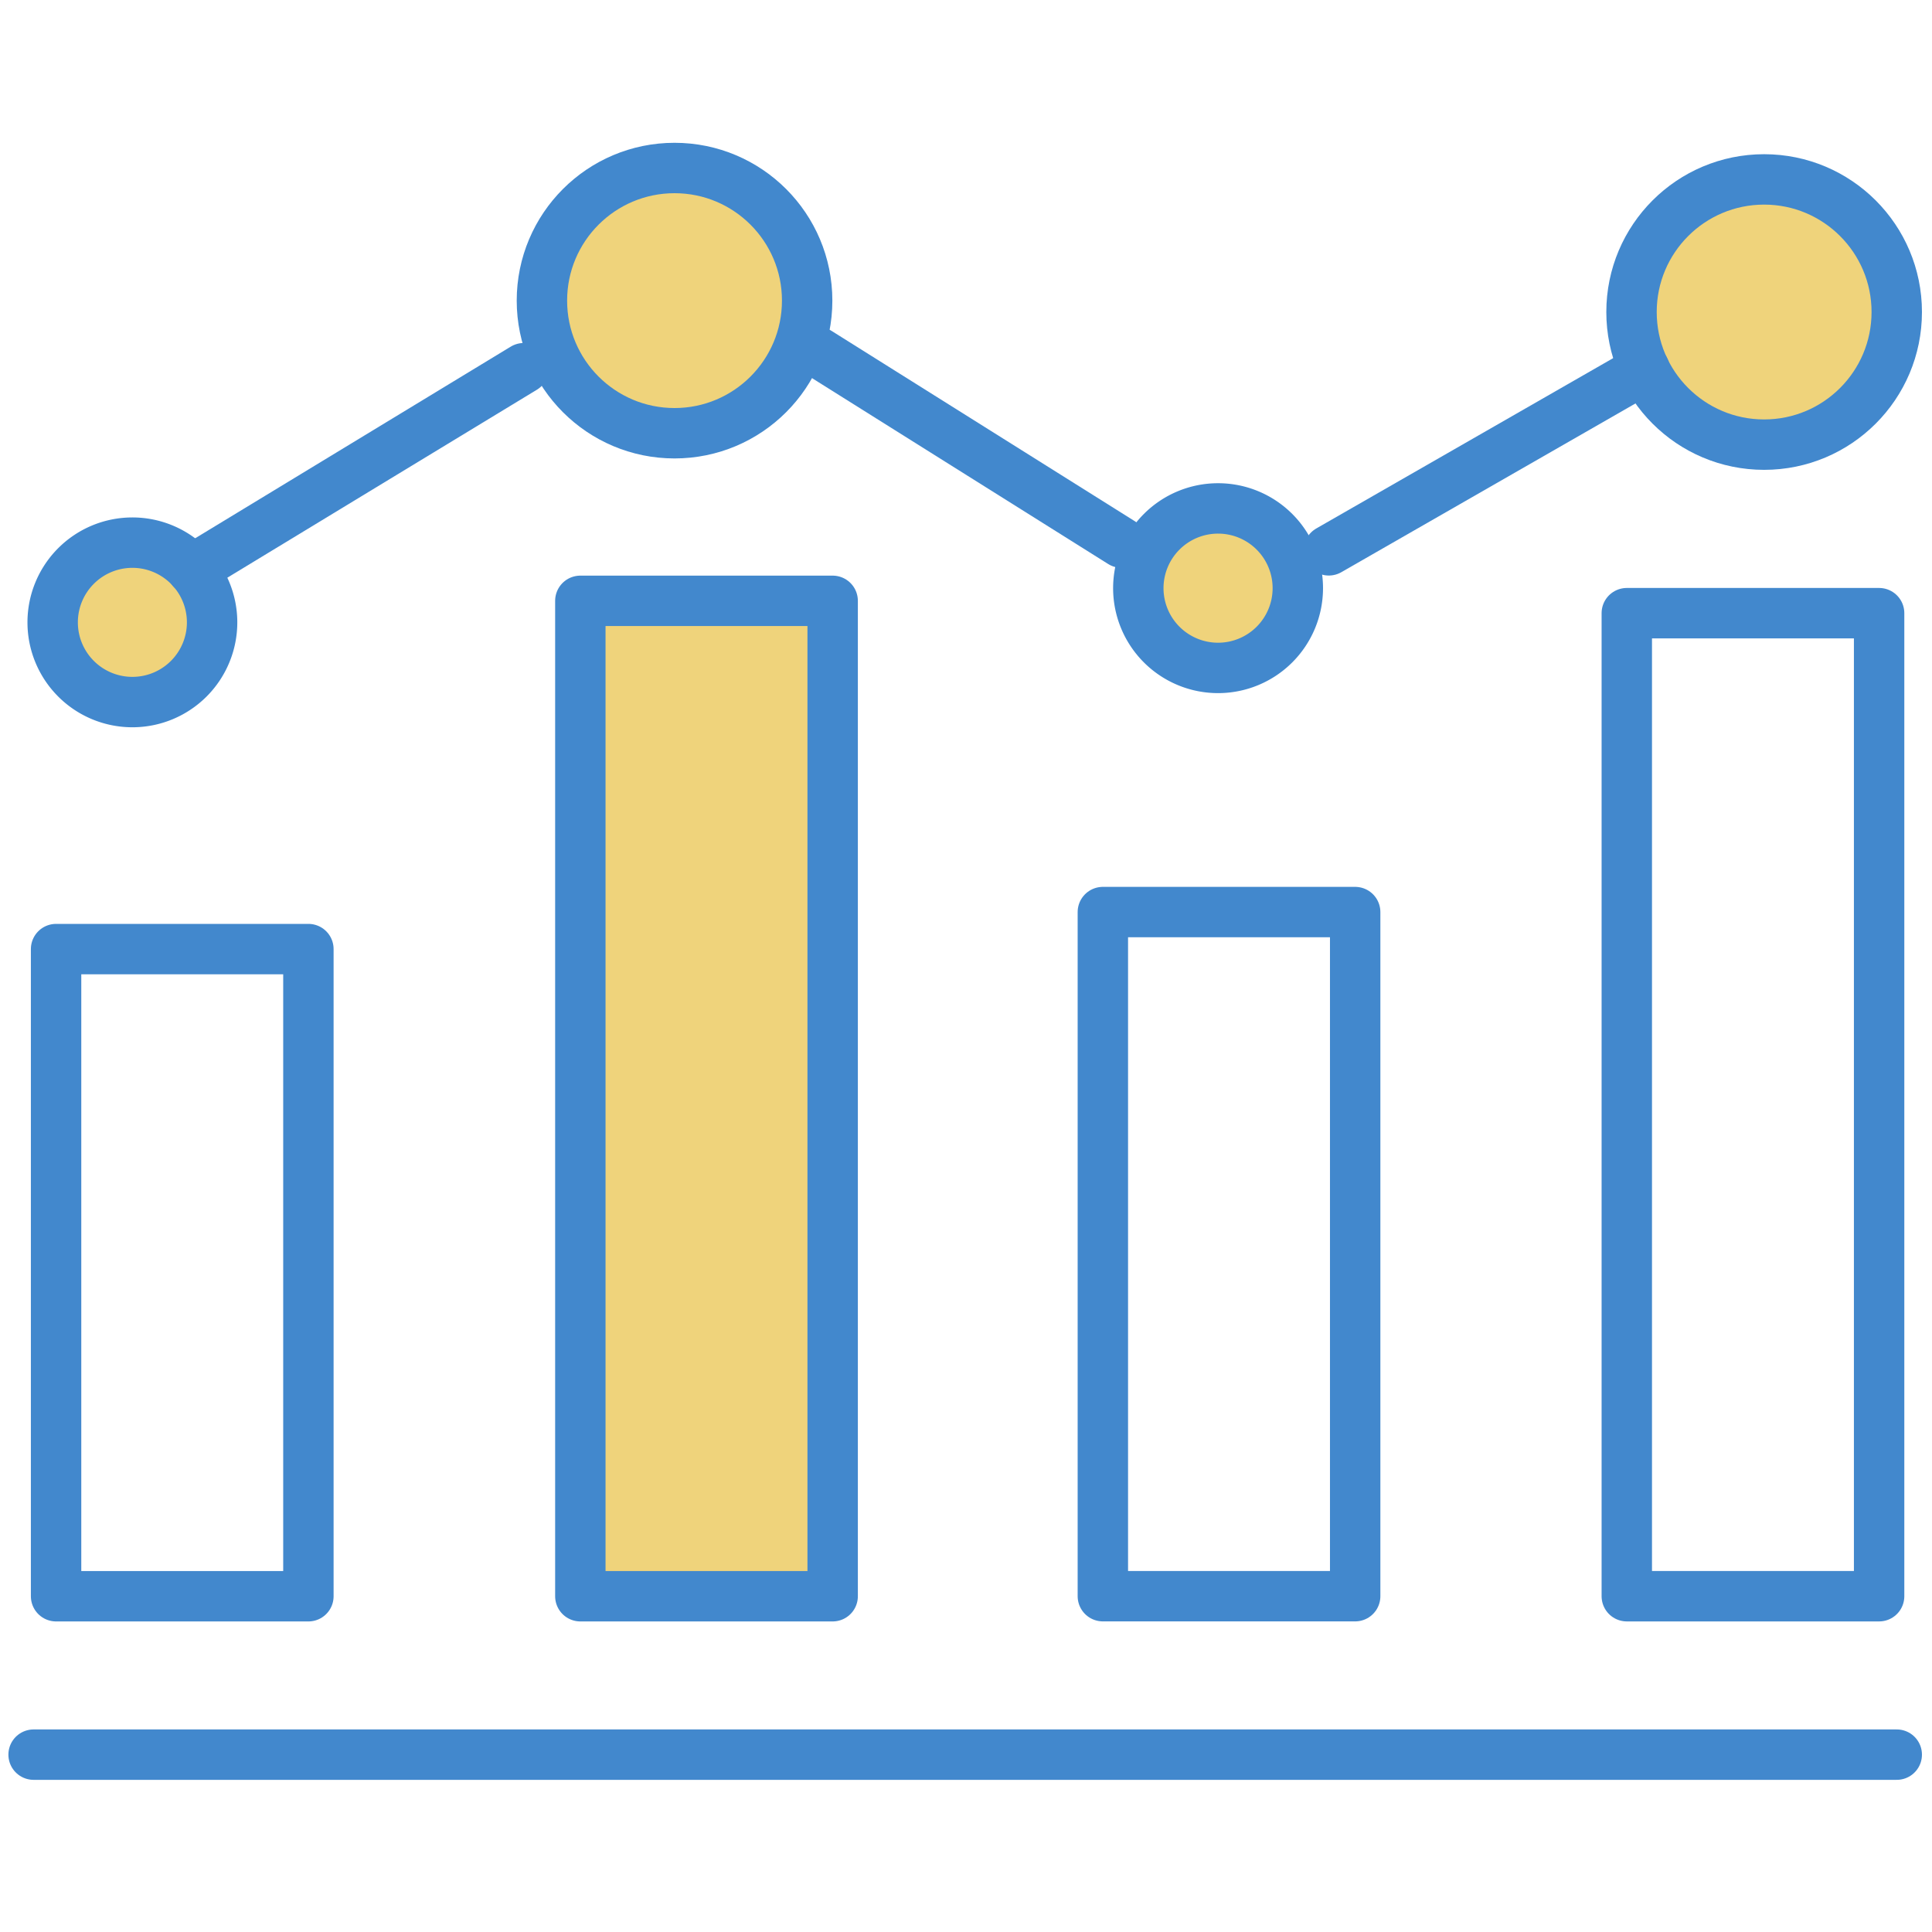
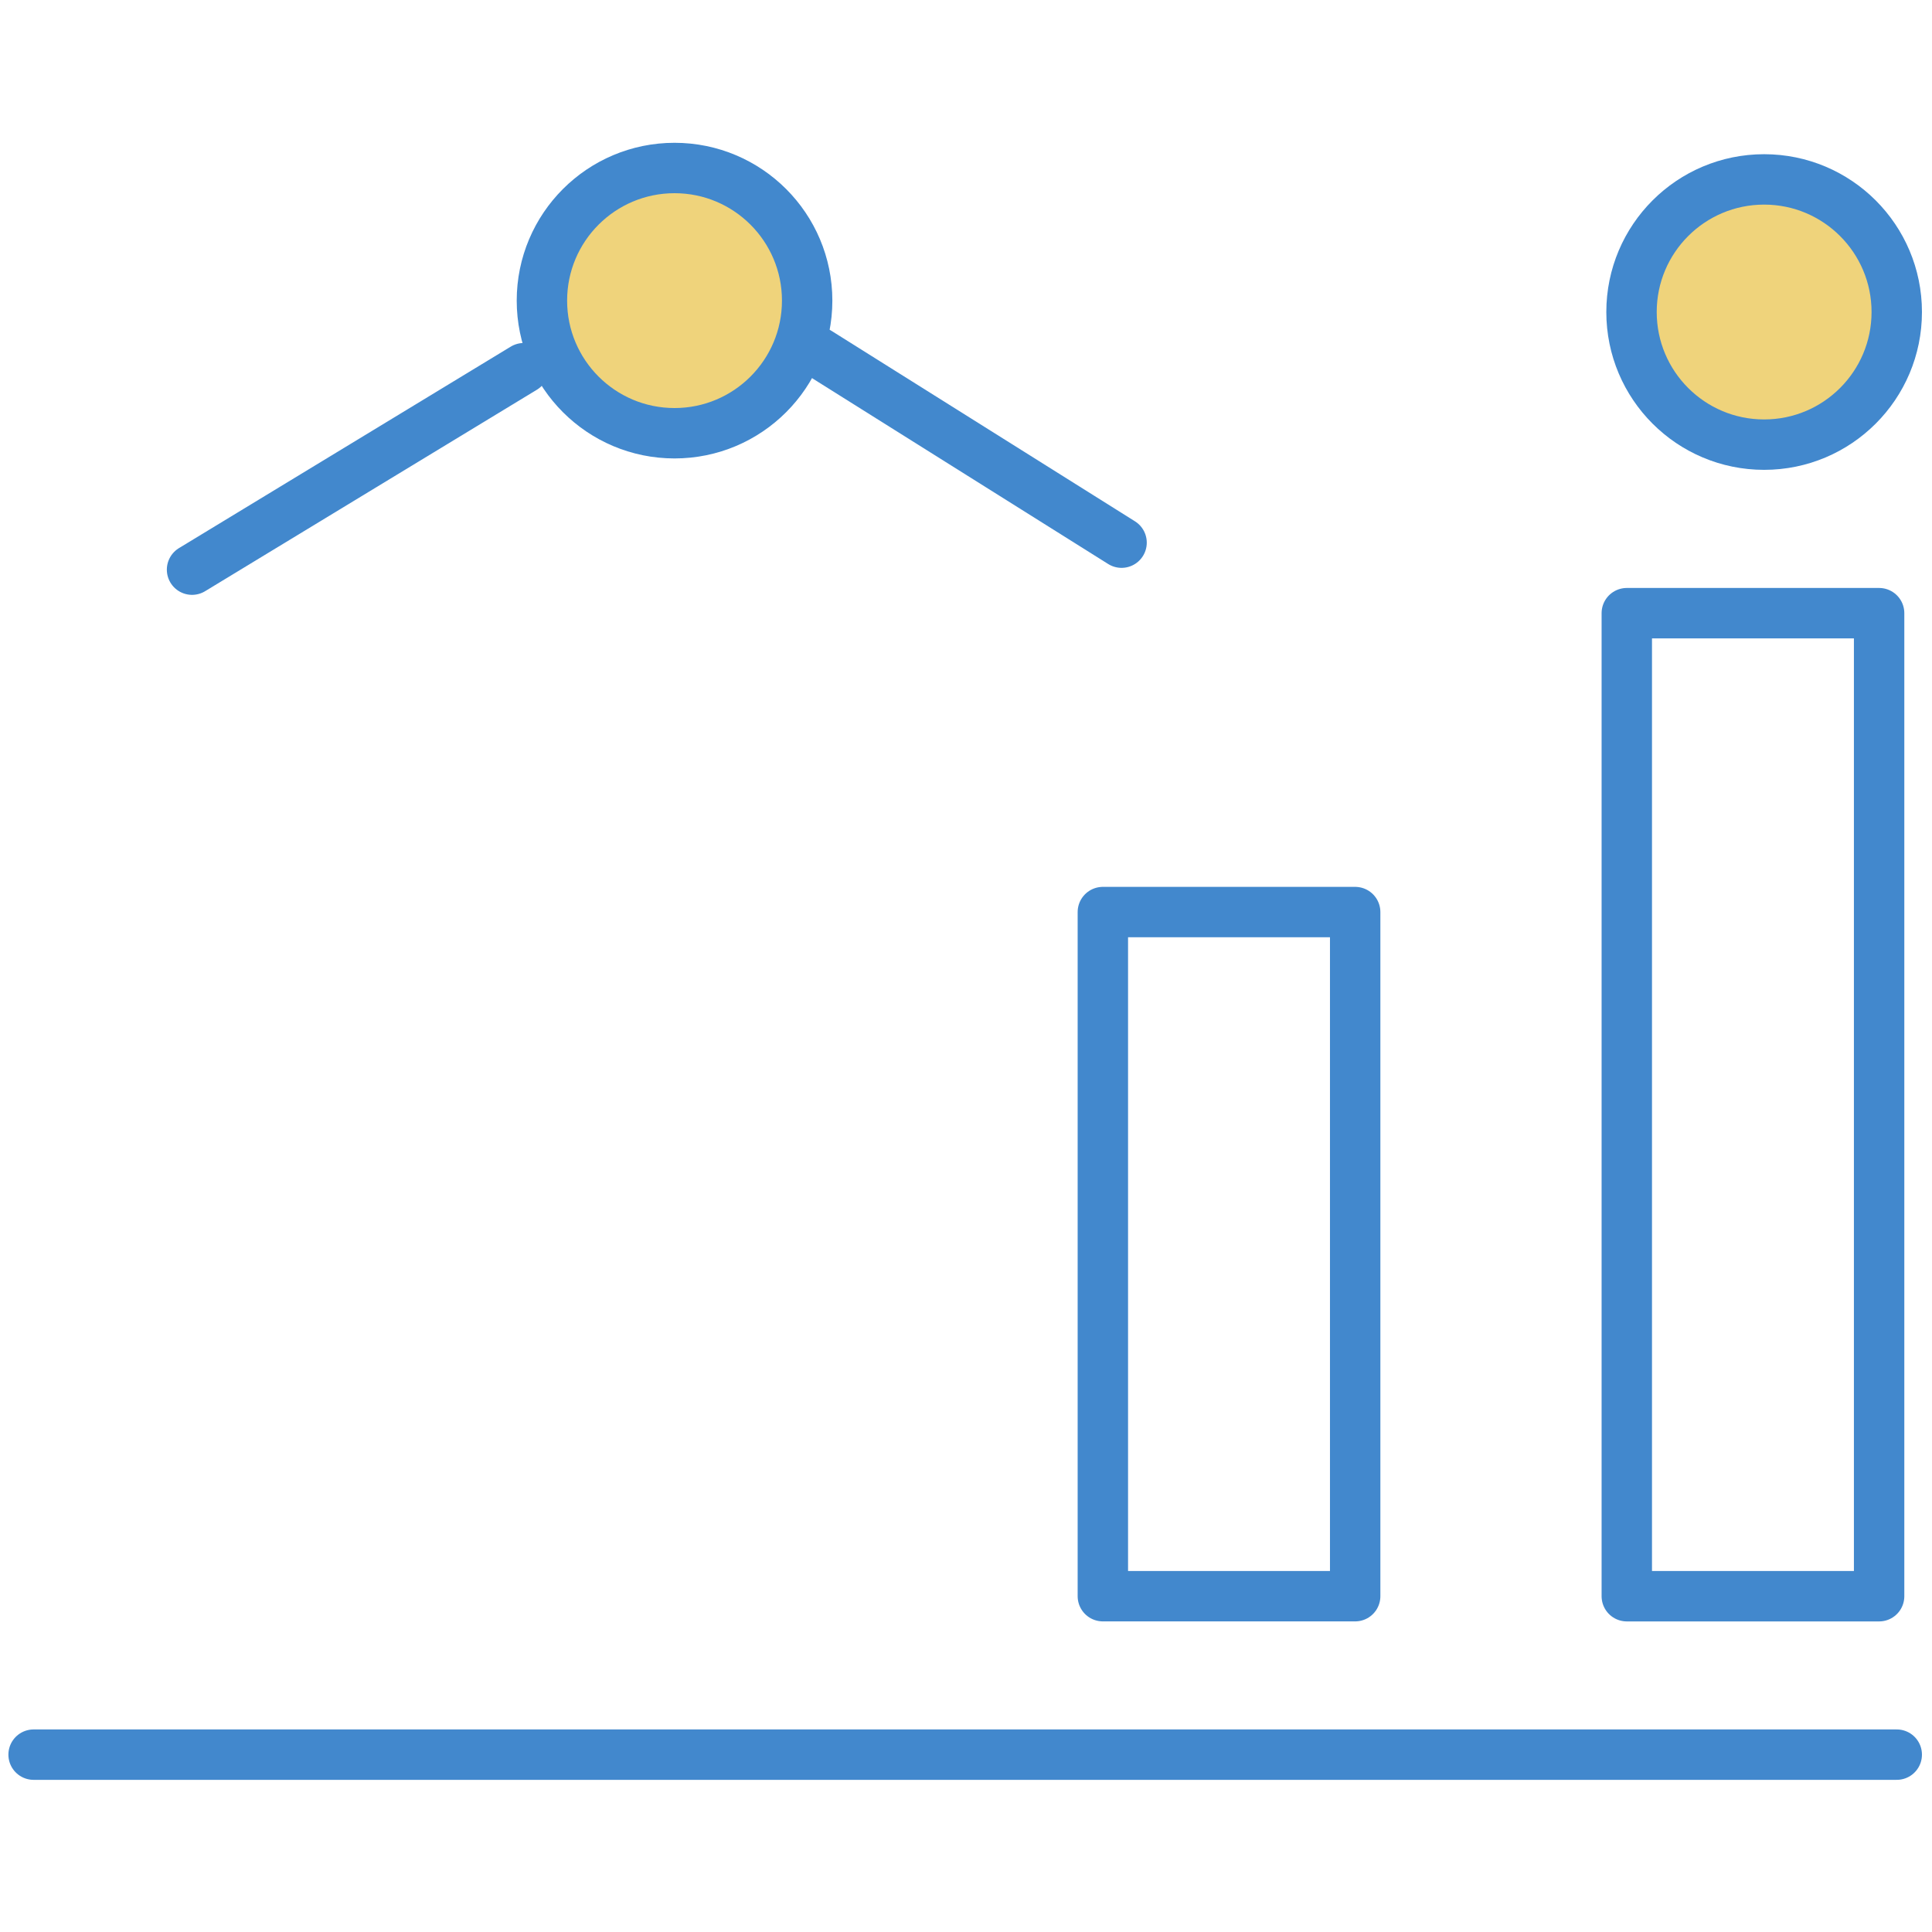
<svg xmlns="http://www.w3.org/2000/svg" id="icon-ir-stockinfo" width="115" height="115" viewBox="0 0 115 115">
  <defs>
    <clipPath id="clip-path">
      <rect id="長方形_27230" data-name="長方形 27230" width="115" height="115" transform="translate(1094 2185)" fill="#e2e2e2" />
    </clipPath>
  </defs>
  <g id="マスクグループ_19239" data-name="マスクグループ 19239" transform="translate(-1094 -2185)" clip-path="url(#clip-path)">
    <g id="グループ_63915" data-name="グループ 63915" transform="translate(6309 -5877.049)">
      <line id="線_595" data-name="線 595" x2="110.902" transform="translate(-5213 8166.492)" fill="none" stroke="#4288cd" stroke-linecap="round" stroke-linejoin="round" stroke-width="3" />
-       <rect id="長方形_26998" data-name="長方形 26998" width="15.019" height="38.521" transform="translate(-5211.662 8118.542)" fill="none" stroke="#4288cd" stroke-linecap="round" stroke-linejoin="round" stroke-width="3" />
      <rect id="長方形_26999" data-name="長方形 26999" width="15.019" height="58.515" transform="translate(-5118.167 8098.547)" fill="none" stroke="#4288cd" stroke-linecap="round" stroke-linejoin="round" stroke-width="3" />
-       <rect id="長方形_27000" data-name="長方形 27000" width="15.019" height="59.25" transform="translate(-5180.456 8097.813)" fill="#efd37b" stroke="#4288cd" stroke-linecap="round" stroke-linejoin="round" stroke-width="3" />
      <rect id="長方形_27001" data-name="長方形 27001" width="15.019" height="40.721" transform="translate(-5149.354 8116.339)" fill="none" stroke="#4288cd" stroke-linecap="round" stroke-linejoin="round" stroke-width="3" />
      <circle id="楕円形_93" data-name="楕円形 93" cx="7.894" cy="7.894" r="7.894" transform="translate(-5182.743 8072.049)" fill="#efd37b" stroke="#4288cd" stroke-linecap="round" stroke-linejoin="round" stroke-width="3" />
      <circle id="楕円形_94" data-name="楕円形 94" cx="7.894" cy="7.894" r="7.894" transform="translate(-5117.886 8072.728)" fill="#efd37b" stroke="#4288cd" stroke-linecap="round" stroke-linejoin="round" stroke-width="3" />
-       <path id="パス_2778" data-name="パス 2778" d="M34.678,13.606a4.747,4.747,0,1,0-4.747,4.744A4.747,4.747,0,0,0,34.678,13.606Z" transform="translate(-5172.427 8083.456)" fill="#efd37b" stroke="#4288cd" stroke-linecap="round" stroke-linejoin="round" stroke-width="3" />
-       <path id="パス_2779" data-name="パス 2779" d="M10.741,14.415A4.745,4.745,0,1,0,6,19.159,4.745,4.745,0,0,0,10.741,14.415Z" transform="translate(-5213.116 8084.68)" fill="#efd37b" stroke="#4288cd" stroke-linecap="round" stroke-linejoin="round" stroke-width="3" />
+       <path id="パス_2779" data-name="パス 2779" d="M10.741,14.415Z" transform="translate(-5213.116 8084.68)" fill="#efd37b" stroke="#4288cd" stroke-linecap="round" stroke-linejoin="round" stroke-width="3" />
      <line id="線_596" data-name="線 596" y1="11.992" x2="19.748" transform="translate(-5203.569 8083.965)" fill="none" stroke="#4288cd" stroke-linecap="round" stroke-linejoin="round" stroke-width="3" />
      <line id="線_597" data-name="線 597" x2="18.066" y2="11.339" transform="translate(-5166.306 8083.011)" fill="none" stroke="#4288cd" stroke-linecap="round" stroke-linejoin="round" stroke-width="3" />
-       <line id="線_598" data-name="線 598" y1="10.783" x2="18.795" transform="translate(-5135.904 8084.024)" fill="none" stroke="#4288cd" stroke-linecap="round" stroke-linejoin="round" stroke-width="3" />
    </g>
  </g>
</svg>